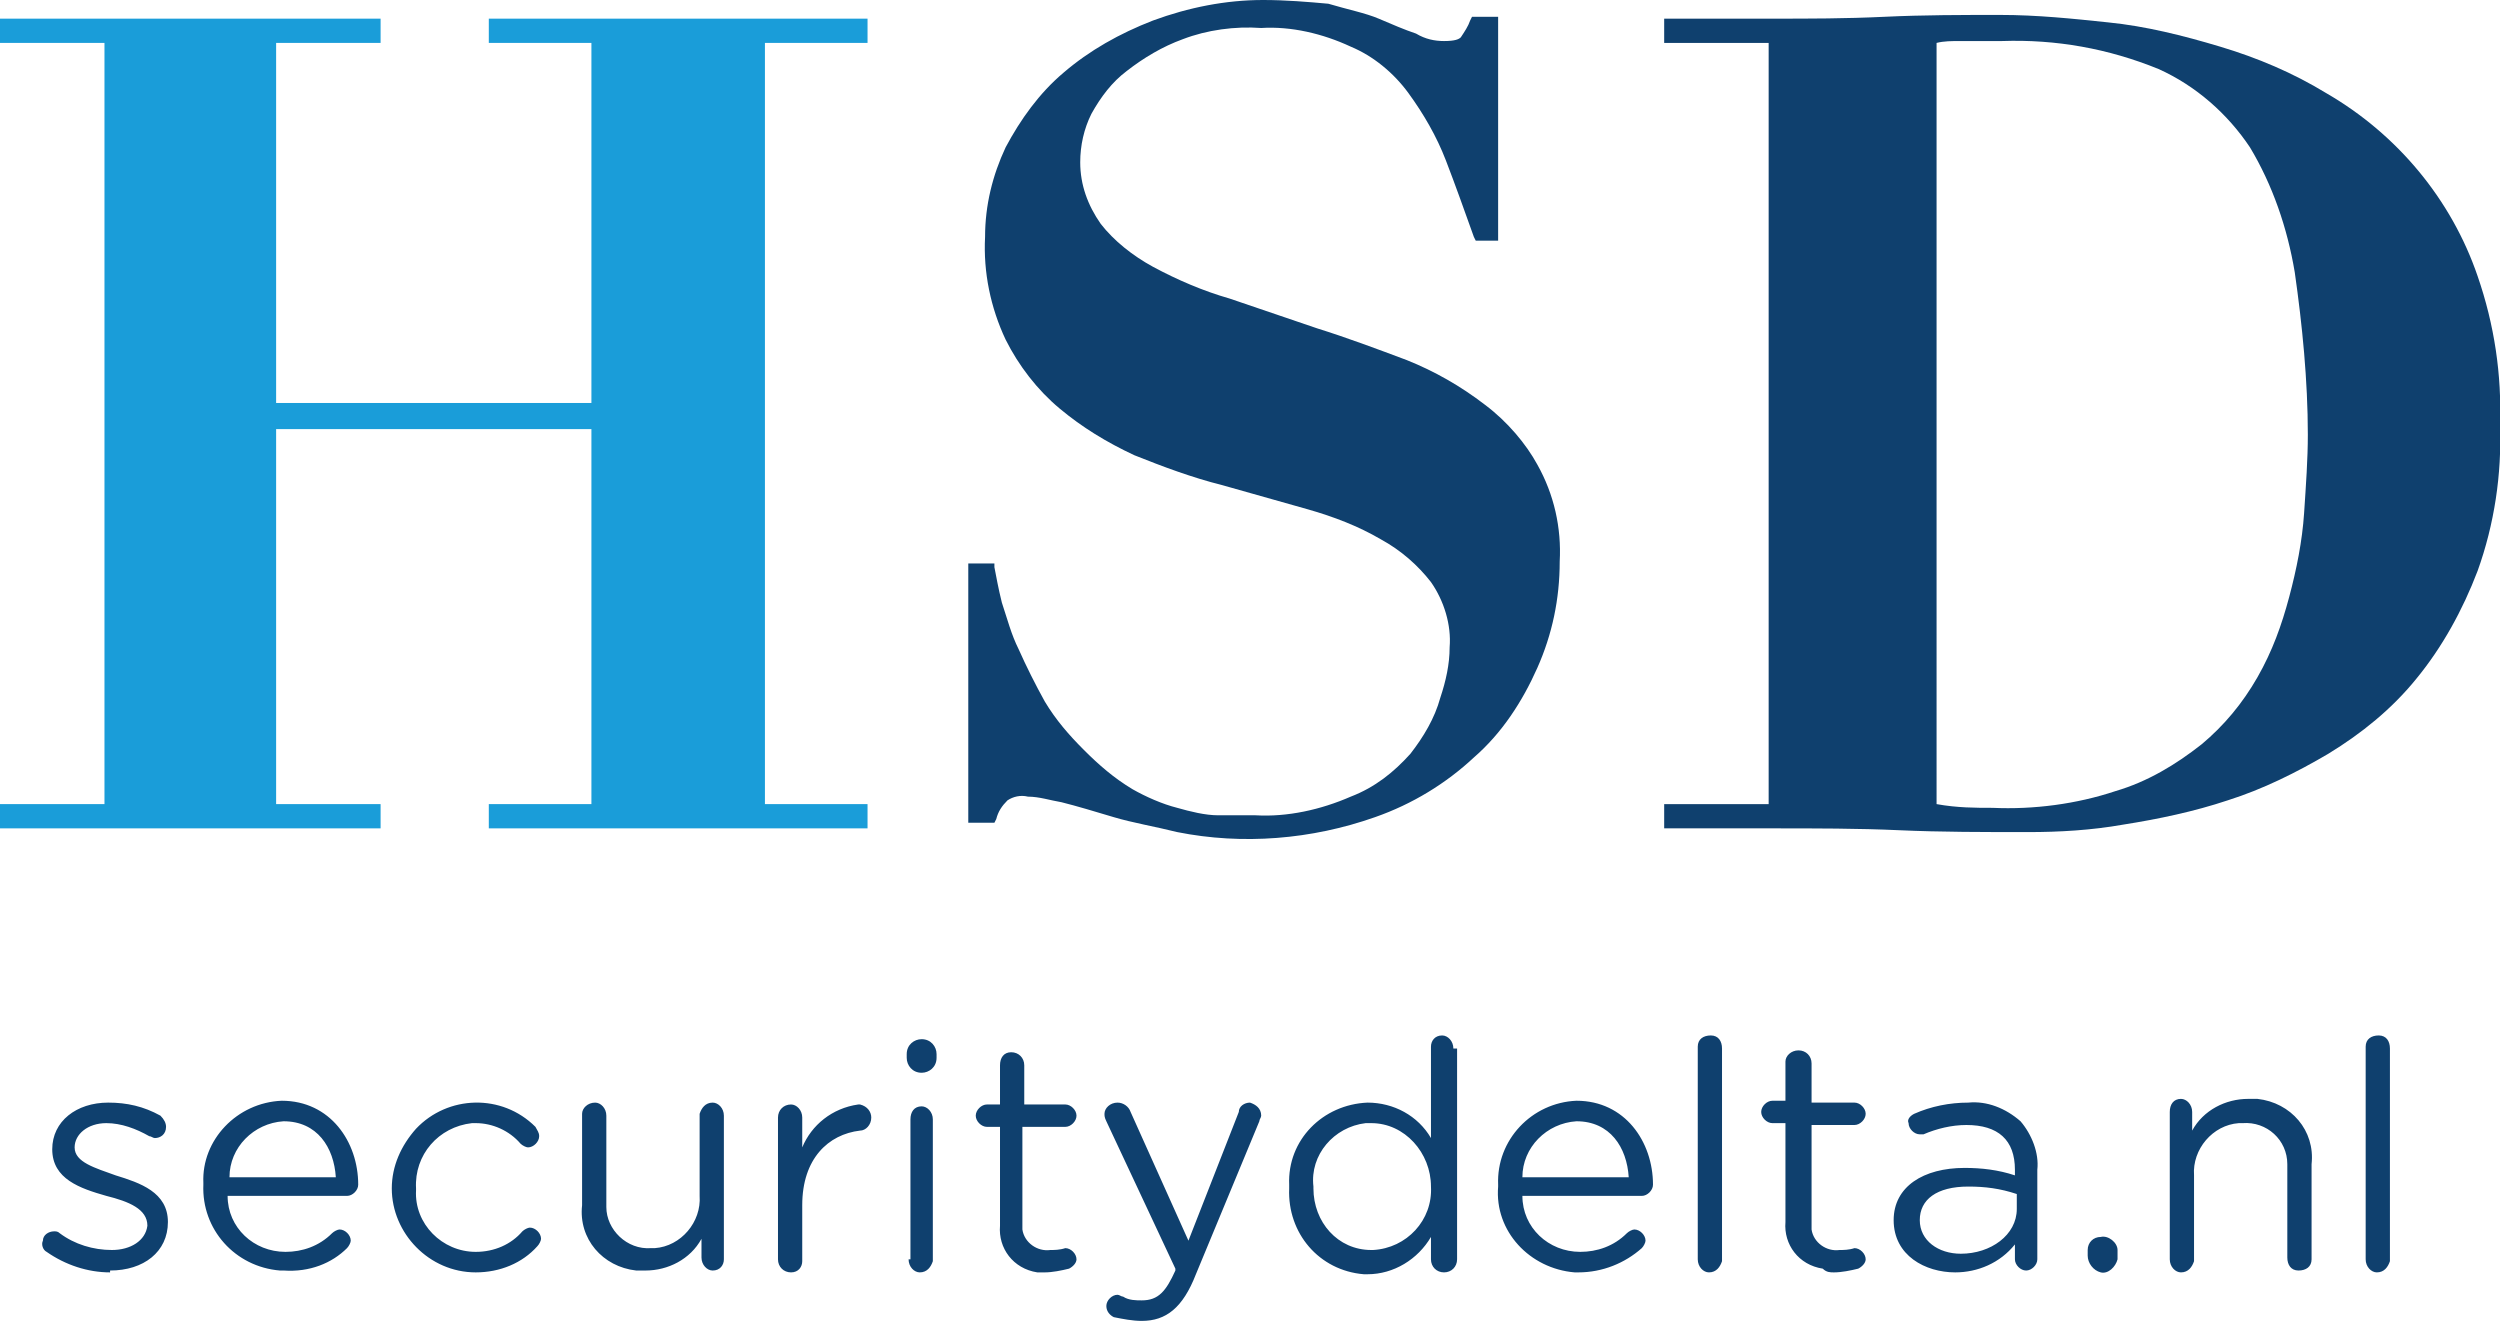
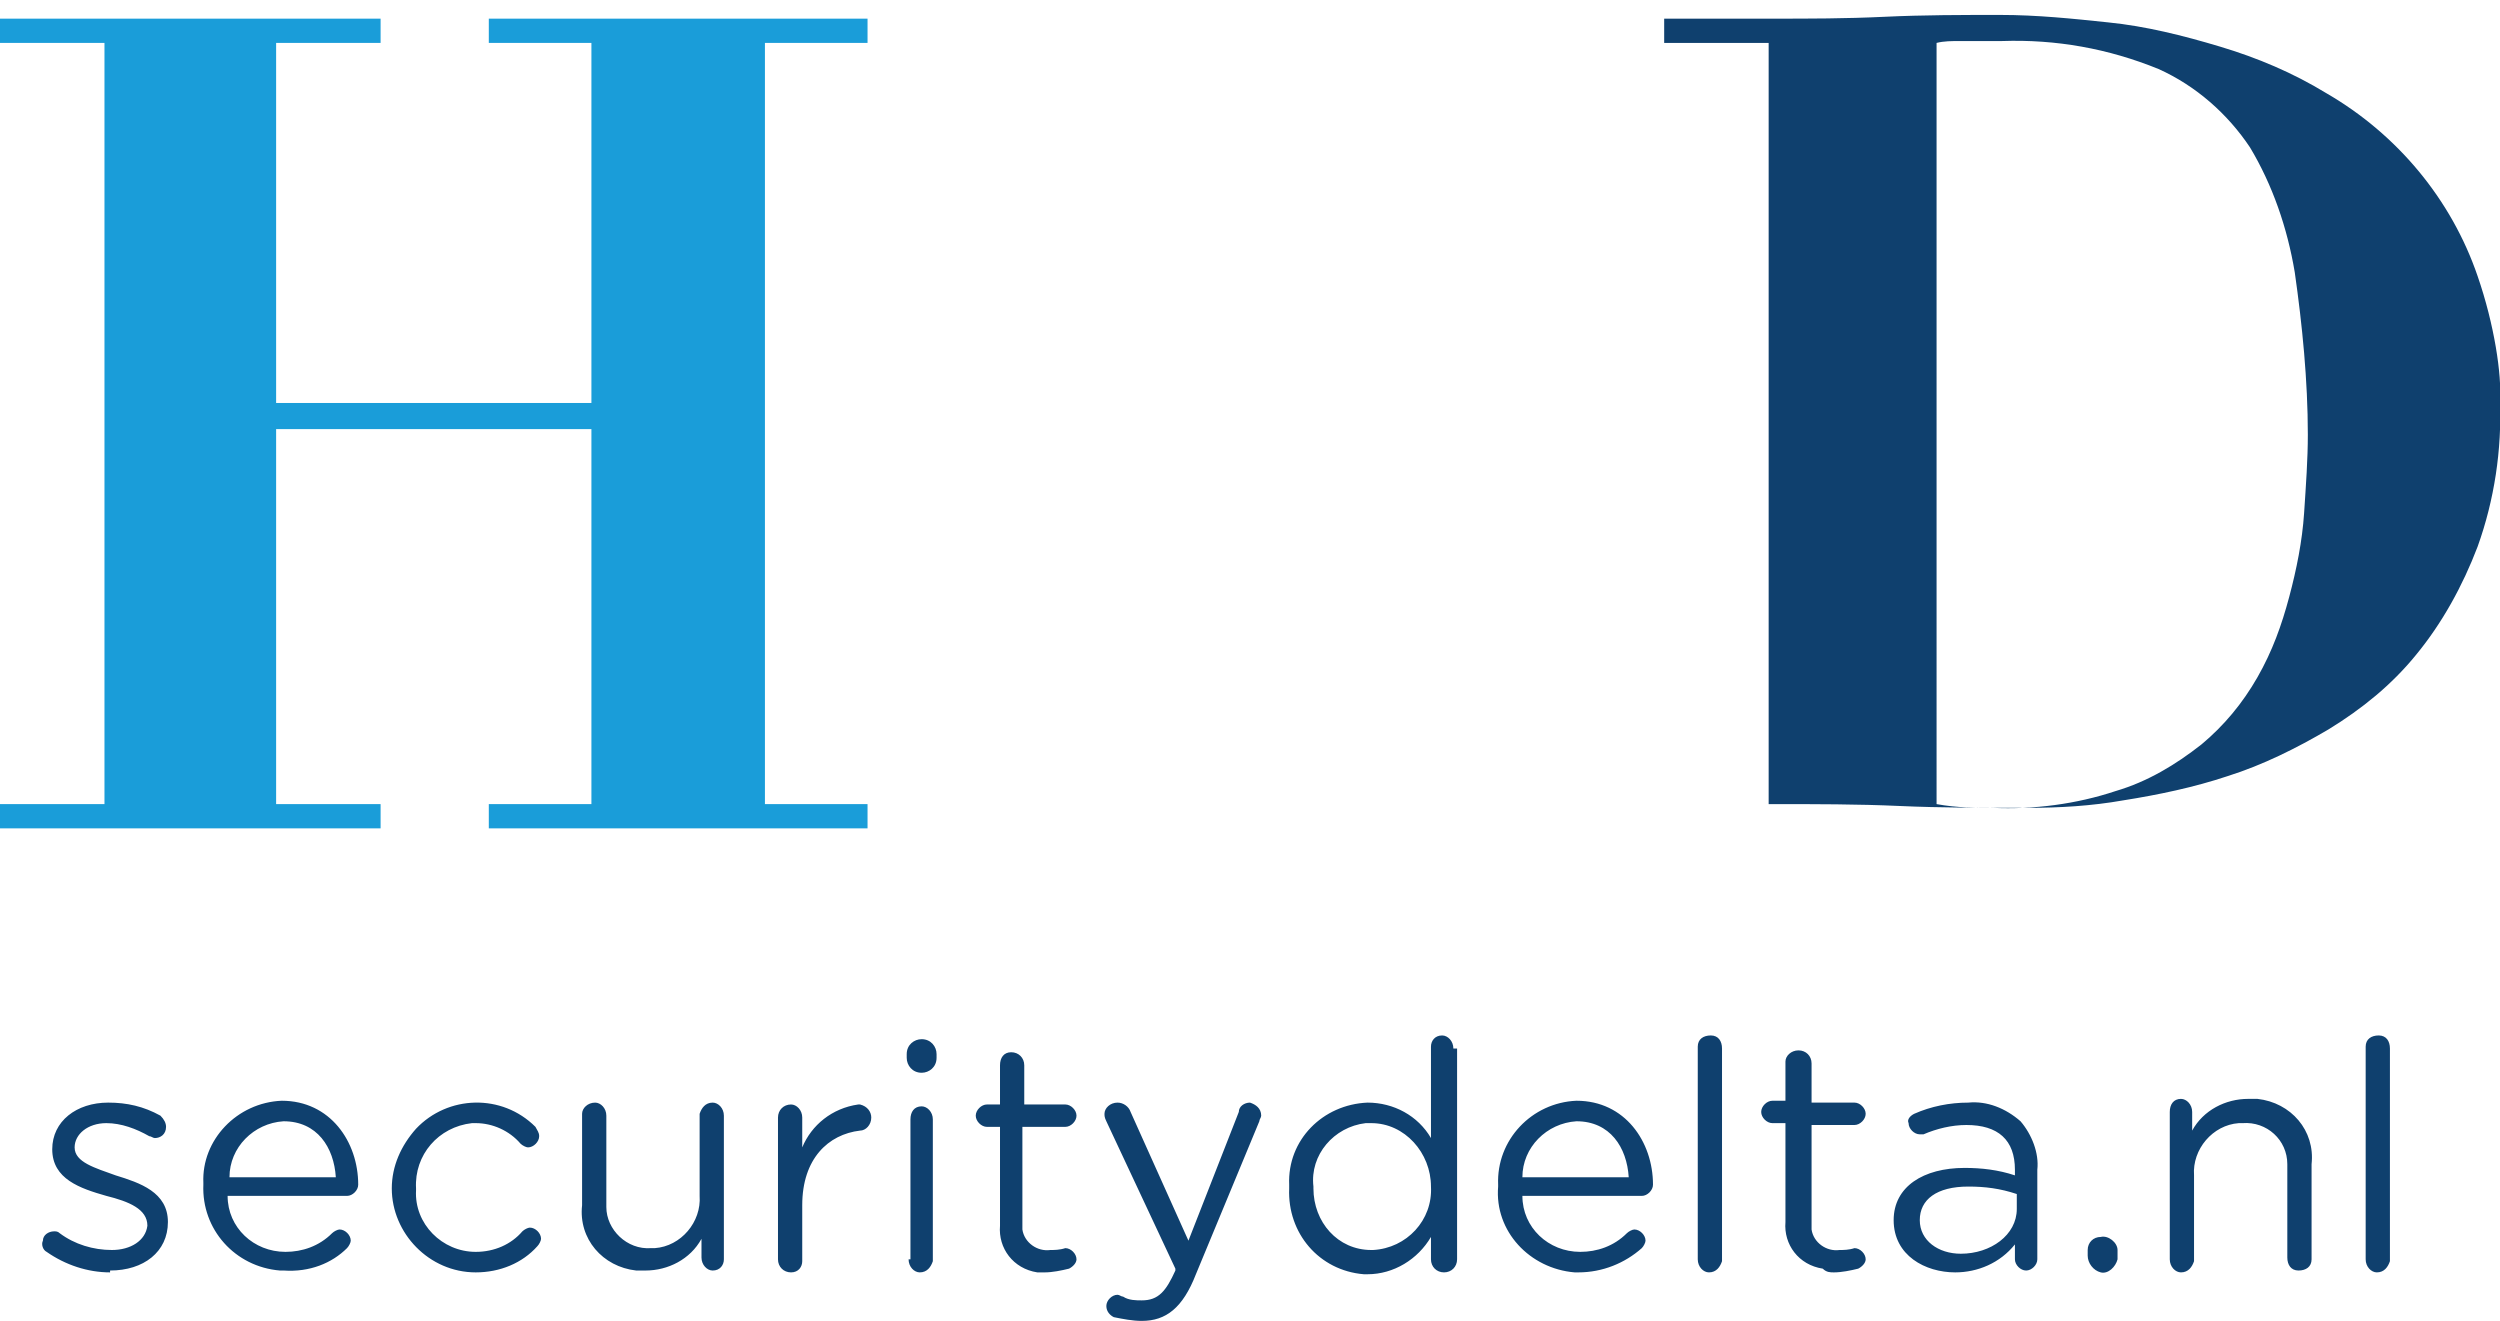
<svg xmlns="http://www.w3.org/2000/svg" id="Laag_1" x="0px" y="0px" viewBox="0 0 134 70.8" style="enable-background:new 0 0 134 70.8;" xml:space="preserve">
  <style type="text/css">	.st0{fill:#0F406E;}	.st1{fill:#1A9DD9;}</style>
  <path class="st0" d="M126.8,67.5c0,0.4,0.3,0.7,0.6,0.7c0,0,0,0,0,0c0.4,0,0.6-0.3,0.7-0.6c0,0,0,0,0,0V56.2c0-0.4-0.2-0.7-0.6-0.7 c-0.4,0-0.7,0.2-0.7,0.6c0,0.1,0,0.1,0,0.2L126.8,67.5z M116.3,67.5c0,0.4,0.3,0.7,0.6,0.7c0,0,0,0,0,0c0.4,0,0.6-0.3,0.7-0.6 c0,0,0,0,0,0V63c-0.1-1.4,1-2.7,2.4-2.8c0.1,0,0.1,0,0.2,0c1.3-0.1,2.4,0.9,2.4,2.2c0,0.1,0,0.3,0,0.4v4.6c0,0.4,0.2,0.7,0.6,0.7 c0.4,0,0.7-0.2,0.7-0.6c0-0.1,0-0.1,0-0.2v-4.9c0.2-1.8-1.1-3.3-2.9-3.5c-0.2,0-0.3,0-0.5,0c-1.2,0-2.4,0.6-3,1.7v-1 c0-0.4-0.3-0.7-0.6-0.7c0,0,0,0,0,0c-0.4,0-0.6,0.3-0.6,0.7L116.3,67.5z M111.9,67v0.3c0,0.4,0.3,0.8,0.7,0.9s0.8-0.3,0.9-0.7 c0-0.1,0-0.1,0-0.2V67c0-0.4-0.5-0.8-0.9-0.7C112.2,66.3,111.9,66.6,111.9,67 M105.1,67.2c-1.2,0-2.2-0.7-2.2-1.8l0,0 c0-1.1,0.9-1.8,2.6-1.8c0.9,0,1.7,0.1,2.6,0.4v0.8C108.1,66.2,106.7,67.2,105.1,67.2 M104.8,68.2c1.2,0,2.4-0.5,3.2-1.5v0.8 c0,0.3,0.3,0.6,0.6,0.6c0,0,0,0,0,0c0.3,0,0.6-0.3,0.6-0.6c0,0,0,0,0,0v-4.8c0.1-0.9-0.3-1.9-0.9-2.6c-0.8-0.7-1.8-1.1-2.8-1 c-1,0-2,0.2-2.9,0.6c-0.2,0.1-0.4,0.3-0.3,0.5c0,0.3,0.3,0.6,0.6,0.6c0.1,0,0.2,0,0.2,0c0.7-0.3,1.5-0.5,2.3-0.5 c1.7,0,2.6,0.8,2.6,2.4V63c-0.9-0.3-1.8-0.4-2.7-0.4c-2.2,0-3.8,1-3.8,2.8l0,0C101.5,67.3,103.2,68.2,104.8,68.2 M98.3,68.2 c0.4,0,0.9-0.1,1.3-0.2c0.2-0.1,0.4-0.3,0.4-0.5c0-0.3-0.3-0.6-0.6-0.6C99.1,67,98.8,67,98.6,67c-0.7,0.1-1.4-0.4-1.5-1.1 c0-0.1,0-0.2,0-0.4v-5.2h2.3c0.3,0,0.6-0.3,0.6-0.6c0-0.3-0.3-0.6-0.6-0.6h-2.3v-2.1c0-0.4-0.3-0.7-0.7-0.7c-0.4,0-0.7,0.3-0.7,0.6 c0,0,0,0,0,0v2.1h-0.7c-0.3,0-0.6,0.3-0.6,0.6l0,0c0,0.3,0.3,0.6,0.6,0.6h0.7v5.3c-0.1,1.2,0.7,2.3,2,2.5 C97.9,68.2,98.1,68.2,98.3,68.2 M91,67.5c0,0.4,0.3,0.7,0.6,0.7c0,0,0,0,0,0c0.4,0,0.6-0.3,0.7-0.6c0,0,0,0,0,0V56.2 c0-0.4-0.2-0.7-0.6-0.7c-0.4,0-0.7,0.2-0.7,0.6c0,0.1,0,0.1,0,0.2L91,67.5z M88,66.9c0.1-0.1,0.2-0.3,0.2-0.4c0-0.3-0.3-0.6-0.6-0.6 c-0.1,0-0.3,0.1-0.4,0.2c-0.7,0.7-1.6,1-2.5,1c-1.7,0-3.1-1.3-3.1-3h6.4c0.3,0,0.6-0.3,0.6-0.6l0,0c0-2.3-1.5-4.5-4.1-4.5 c-2.4,0.1-4.3,2.1-4.2,4.5c0,0,0,0.1,0,0.1l0,0C80.1,66,82,68,84.4,68.2c0.1,0,0.1,0,0.2,0C85.9,68.2,87.1,67.7,88,66.9 M81.6,63.1 c0-1.6,1.3-2.9,2.9-3c1.8,0,2.7,1.4,2.8,3H81.6z M73.5,60.2c1.8,0,3.2,1.6,3.2,3.4c0,0,0,0,0,0l0,0c0.1,1.8-1.3,3.3-3.1,3.4 c0,0,0,0-0.1,0c-1.8,0-3.1-1.5-3.1-3.3c0,0,0-0.1,0-0.1l0,0c-0.2-1.7,1.1-3.2,2.8-3.4C73.3,60.2,73.4,60.2,73.5,60.2 M77.9,56.2 c0-0.4-0.3-0.7-0.6-0.7c0,0,0,0,0,0c-0.4,0-0.6,0.3-0.6,0.6c0,0,0,0,0,0V61c-0.7-1.2-2-1.9-3.4-1.9c-2.4,0.1-4.3,2-4.2,4.4 c0,0.1,0,0.1,0,0.2l0,0c-0.1,2.4,1.6,4.4,4,4.6c0.1,0,0.1,0,0.2,0c1.4,0,2.7-0.8,3.4-2v1.2c0,0.4,0.3,0.7,0.7,0.7s0.7-0.3,0.7-0.7 V56.2z M61.2,70.8c1.3,0,2.2-0.7,2.9-2.5l3.4-8.2c0-0.1,0.1-0.2,0.1-0.3c0-0.4-0.3-0.6-0.6-0.7c-0.3,0-0.6,0.2-0.6,0.5l-2.7,6.9 l-3.1-6.9c-0.1-0.3-0.4-0.5-0.7-0.5c-0.4,0-0.7,0.3-0.7,0.6c0,0,0,0,0,0c0,0.1,0,0.2,0.1,0.4L63,68L63,68.1 c-0.5,1.1-0.9,1.6-1.8,1.6c-0.3,0-0.7,0-1-0.2c-0.1,0-0.2-0.1-0.3-0.1c-0.3,0-0.6,0.3-0.6,0.6c0,0.3,0.2,0.5,0.4,0.6 C60.2,70.7,60.7,70.8,61.2,70.8 M56,68.2c0.4,0,0.9-0.1,1.3-0.2c0.2-0.1,0.4-0.3,0.4-0.5c0-0.3-0.3-0.6-0.6-0.6 C56.8,67,56.5,67,56.3,67c-0.7,0.1-1.4-0.4-1.5-1.1c0-0.1,0-0.3,0-0.4v-5.1h2.3c0.3,0,0.6-0.3,0.6-0.6c0,0,0,0,0,0 c0-0.3-0.3-0.6-0.6-0.6h-2.2v-2.1c0-0.4-0.3-0.7-0.7-0.7c-0.4,0-0.6,0.3-0.6,0.7c0,0,0,0,0,0v2.1h-0.7c-0.3,0-0.6,0.3-0.6,0.6 c0,0.3,0.3,0.6,0.6,0.6h0.7v5.3c-0.1,1.2,0.7,2.3,2,2.5C55.7,68.2,55.8,68.2,56,68.2 M48.7,67.5c0,0.4,0.3,0.7,0.6,0.7c0,0,0,0,0,0 c0.4,0,0.6-0.3,0.7-0.6c0,0,0,0,0,0v-7.6c0-0.4-0.3-0.7-0.6-0.7c0,0,0,0,0,0c-0.4,0-0.6,0.3-0.6,0.7V67.5z M48.6,56.7 c0,0.4,0.3,0.8,0.8,0.8c0.4,0,0.8-0.3,0.8-0.8v-0.2c0-0.4-0.3-0.8-0.8-0.8c-0.4,0-0.8,0.3-0.8,0.8V56.7z M41.7,67.5 c0,0.4,0.3,0.7,0.7,0.7c0,0,0,0,0,0c0.4,0,0.6-0.3,0.6-0.6c0,0,0,0,0,0v-3c0-2.5,1.4-3.8,3.1-4c0.3,0,0.6-0.3,0.6-0.7 c0-0.3-0.2-0.6-0.6-0.7c0,0,0,0-0.1,0c-1.4,0.2-2.5,1.1-3,2.3v-1.6c0-0.4-0.3-0.7-0.6-0.7c0,0,0,0,0,0c-0.4,0-0.7,0.3-0.7,0.7 L41.7,67.5z M38.8,59.8c0-0.4-0.3-0.7-0.6-0.7c0,0,0,0,0,0c-0.4,0-0.6,0.3-0.7,0.6c0,0,0,0,0,0v4.4c0.1,1.4-1,2.7-2.4,2.8 c-0.1,0-0.1,0-0.2,0c-1.3,0.1-2.4-1-2.4-2.2c0-0.1,0-0.3,0-0.4v-4.5c0-0.4-0.3-0.7-0.6-0.7c0,0,0,0,0,0c-0.4,0-0.7,0.3-0.7,0.6 c0,0,0,0,0,0v4.9c-0.2,1.8,1.1,3.3,2.9,3.5c0.2,0,0.3,0,0.5,0c1.2,0,2.4-0.6,3-1.7v1c0,0.4,0.3,0.7,0.6,0.7c0,0,0,0,0,0 c0.4,0,0.6-0.3,0.6-0.6c0,0,0,0,0,0L38.8,59.8z M25.5,68.2c1.3,0,2.5-0.5,3.3-1.4c0.1-0.1,0.2-0.3,0.2-0.4c0-0.3-0.3-0.6-0.6-0.6 c-0.1,0-0.3,0.1-0.4,0.2c-0.6,0.7-1.5,1.1-2.5,1.1c-1.8,0-3.3-1.5-3.2-3.3c0,0,0,0,0-0.1l0,0c-0.1-1.8,1.2-3.3,3-3.5 c0.1,0,0.1,0,0.2,0c0.9,0,1.8,0.4,2.4,1.1c0.1,0.1,0.3,0.2,0.4,0.2c0.3,0,0.6-0.3,0.6-0.6c0-0.2-0.1-0.3-0.2-0.5 c-1.8-1.8-4.7-1.7-6.4,0.1c-0.8,0.9-1.3,2-1.3,3.2l0,0C21,66.1,23,68.2,25.5,68.2C25.5,68.2,25.5,68.2,25.5,68.2 M18.6,66.9 c0.1-0.1,0.2-0.3,0.2-0.4c0-0.3-0.3-0.6-0.6-0.6c0,0,0,0,0,0c-0.1,0-0.3,0.1-0.4,0.2c-0.7,0.7-1.6,1-2.5,1c-1.7,0-3.1-1.3-3.1-3h6.4 c0.3,0,0.6-0.3,0.6-0.6l0,0c0-2.3-1.5-4.5-4.1-4.5c-2.4,0.1-4.3,2.1-4.2,4.4c0,0,0,0.1,0,0.1l0,0c-0.1,2.4,1.7,4.4,4.1,4.6 c0.1,0,0.2,0,0.2,0C16.6,68.2,17.8,67.7,18.6,66.9 M12.3,63.1c0-1.6,1.3-2.9,2.9-3c1.8,0,2.7,1.4,2.8,3H12.3z M5.9,68.1 c1.8,0,3.1-1,3.1-2.6l0,0c0-1.6-1.5-2.1-2.8-2.5C5.1,62.6,4,62.3,4,61.5l0,0c0-0.7,0.7-1.3,1.7-1.3c0.8,0,1.6,0.3,2.3,0.7 c0.1,0,0.2,0.1,0.3,0.1c0.3,0,0.6-0.2,0.6-0.6c0-0.2-0.1-0.4-0.3-0.6c-0.9-0.5-1.8-0.7-2.8-0.7c-1.7,0-3,1-3,2.5l0,0 c0,1.6,1.5,2.1,2.9,2.5c1.2,0.3,2.2,0.7,2.2,1.6l0,0C7.8,66.5,7,67,6,67c-1,0-2-0.3-2.8-0.9C3.1,66,3,66,2.9,66 c-0.3,0-0.6,0.2-0.6,0.5c0,0,0,0,0,0c-0.1,0.2,0,0.5,0.2,0.6c1,0.7,2.2,1.1,3.4,1.1" />
-   <path class="st0" d="M79.6,21.7c-1.3-1-2.7-1.8-4.2-2.4c-1.6-0.6-3.2-1.2-4.8-1.7L65.9,16c-1.4-0.4-2.8-1-4.1-1.7 c-1.1-0.6-2.1-1.4-2.8-2.3c-0.7-1-1.1-2.1-1.1-3.3c0-0.9,0.2-1.8,0.6-2.6c0.5-0.9,1.1-1.7,1.9-2.3c0.9-0.7,1.9-1.3,3-1.7 c1.3-0.5,2.8-0.7,4.2-0.6c1.6-0.1,3.3,0.3,4.8,1C73.6,3,74.7,3.9,75.5,5c0.8,1.1,1.5,2.3,2,3.6c0.5,1.3,1,2.7,1.5,4.1l0.1,0.2h1.2 v-12h-1.4l-0.1,0.2c-0.1,0.3-0.3,0.6-0.5,0.9c-0.1,0.1-0.3,0.2-0.9,0.2c-0.5,0-1-0.1-1.5-0.4c-0.6-0.2-1.3-0.5-2-0.8 s-1.7-0.5-2.7-0.8C70.1,0.1,68.9,0,67.7,0c-2,0-4,0.4-5.9,1.1C60,1.8,58.4,2.7,57,3.9c-1.3,1.1-2.3,2.5-3.1,4 c-0.7,1.5-1.1,3.1-1.1,4.8c-0.1,1.9,0.3,3.8,1.1,5.5c0.7,1.4,1.7,2.7,2.9,3.7c1.2,1,2.5,1.8,4,2.5c1.5,0.6,3.1,1.2,4.7,1.6l4.6,1.3 c1.4,0.4,2.7,0.9,3.9,1.6c1.1,0.6,2,1.4,2.7,2.3c0.7,1,1.1,2.3,1,3.5c0,0.9-0.2,1.8-0.5,2.7c-0.3,1.1-0.9,2.1-1.6,3 c-0.9,1-1.9,1.8-3.2,2.3c-1.6,0.7-3.4,1.1-5.1,1h-2c-0.7,0-1.5-0.2-2.2-0.4c-0.8-0.2-1.7-0.6-2.4-1c-1-0.6-1.8-1.3-2.6-2.1 c-0.8-0.8-1.5-1.6-2.1-2.6c-0.5-0.9-1-1.9-1.4-2.8c-0.4-0.8-0.6-1.6-0.9-2.5c-0.2-0.8-0.3-1.4-0.4-1.9v-0.2h-1.4v13.9h1.4l0.1-0.2 c0.1-0.4,0.3-0.7,0.6-1c0.3-0.2,0.7-0.3,1.1-0.2c0.6,0,1.2,0.2,1.8,0.3c0.8,0.2,1.8,0.5,2.8,0.8s2.2,0.5,3.4,0.8 c3.5,0.7,7.2,0.4,10.6-0.8c2-0.7,3.8-1.8,5.3-3.2c1.5-1.3,2.6-3,3.4-4.8c0.8-1.8,1.2-3.7,1.2-5.7c0.1-1.8-0.3-3.6-1.2-5.2 C81.8,23.8,80.8,22.6,79.6,21.7z" />
-   <path class="st0" d="M132.8,14.8c-1.4-4.1-4.3-7.6-8.1-9.8c-1.8-1.1-3.7-1.9-5.7-2.5c-2-0.6-4-1.1-6-1.3c-1.9-0.2-3.8-0.4-5.8-0.4 c-2,0-4.1,0-6.2,0.1S97,1,95,1h-5.8v1.3h5.6v40.8h-5.6v1.3H95c2.3,0,4.6,0,6.8,0.1s4.6,0.1,6.9,0.1c1.7,0,3.4-0.1,5.1-0.4 c1.9-0.3,3.8-0.7,5.6-1.3c1.9-0.6,3.7-1.5,5.4-2.5c1.8-1.1,3.4-2.4,4.7-4c1.4-1.7,2.5-3.7,3.3-5.8c0.9-2.5,1.3-5.2,1.2-7.8 C134.1,20.1,133.7,17.4,132.8,14.8z M123.7,23.3c0,1.3-0.1,2.7-0.2,4.2c-0.1,1.5-0.4,3-0.8,4.5c-0.4,1.5-0.9,2.9-1.7,4.3 c-0.8,1.4-1.8,2.6-3,3.6c-1.4,1.1-2.9,2-4.6,2.5c-2.1,0.7-4.4,1-6.6,0.9c-0.9,0-1.9,0-3-0.2V2.3c0.4-0.1,0.8-0.1,1.3-0.1 s1.4,0,2.2,0c2.9-0.1,5.7,0.4,8.4,1.5c2,0.9,3.7,2.4,4.9,4.2c1.2,2,2,4.3,2.4,6.7C123.4,17.4,123.7,20.4,123.7,23.3z" />
+   <path class="st0" d="M132.8,14.8c-1.4-4.1-4.3-7.6-8.1-9.8c-1.8-1.1-3.7-1.9-5.7-2.5c-2-0.6-4-1.1-6-1.3c-1.9-0.2-3.8-0.4-5.8-0.4 c-2,0-4.1,0-6.2,0.1S97,1,95,1h-5.8v1.3h5.6v40.8h-5.6H95c2.3,0,4.6,0,6.8,0.1s4.6,0.1,6.9,0.1c1.7,0,3.4-0.1,5.1-0.4 c1.9-0.3,3.8-0.7,5.6-1.3c1.9-0.6,3.7-1.5,5.4-2.5c1.8-1.1,3.4-2.4,4.7-4c1.4-1.7,2.5-3.7,3.3-5.8c0.9-2.5,1.3-5.2,1.2-7.8 C134.1,20.1,133.7,17.4,132.8,14.8z M123.7,23.3c0,1.3-0.1,2.7-0.2,4.2c-0.1,1.5-0.4,3-0.8,4.5c-0.4,1.5-0.9,2.9-1.7,4.3 c-0.8,1.4-1.8,2.6-3,3.6c-1.4,1.1-2.9,2-4.6,2.5c-2.1,0.7-4.4,1-6.6,0.9c-0.9,0-1.9,0-3-0.2V2.3c0.4-0.1,0.8-0.1,1.3-0.1 s1.4,0,2.2,0c2.9-0.1,5.7,0.4,8.4,1.5c2,0.9,3.7,2.4,4.9,4.2c1.2,2,2,4.3,2.4,6.7C123.4,17.4,123.7,20.4,123.7,23.3z" />
  <polygon class="st1" points="46.5,2.3 46.5,1 26.2,1 26.2,2.3 31.7,2.3 31.7,21.6 14.8,21.6 14.8,2.3 20.4,2.3 20.4,1 0,1 0,2.3  5.6,2.3 5.6,43.1 0,43.1 0,44.4 20.4,44.4 20.4,43.1 14.8,43.1 14.8,23 31.7,23 31.7,43.1 26.2,43.1 26.2,44.4 46.5,44.4 46.5,43.1  41,43.1 41,2.3 " />
</svg>